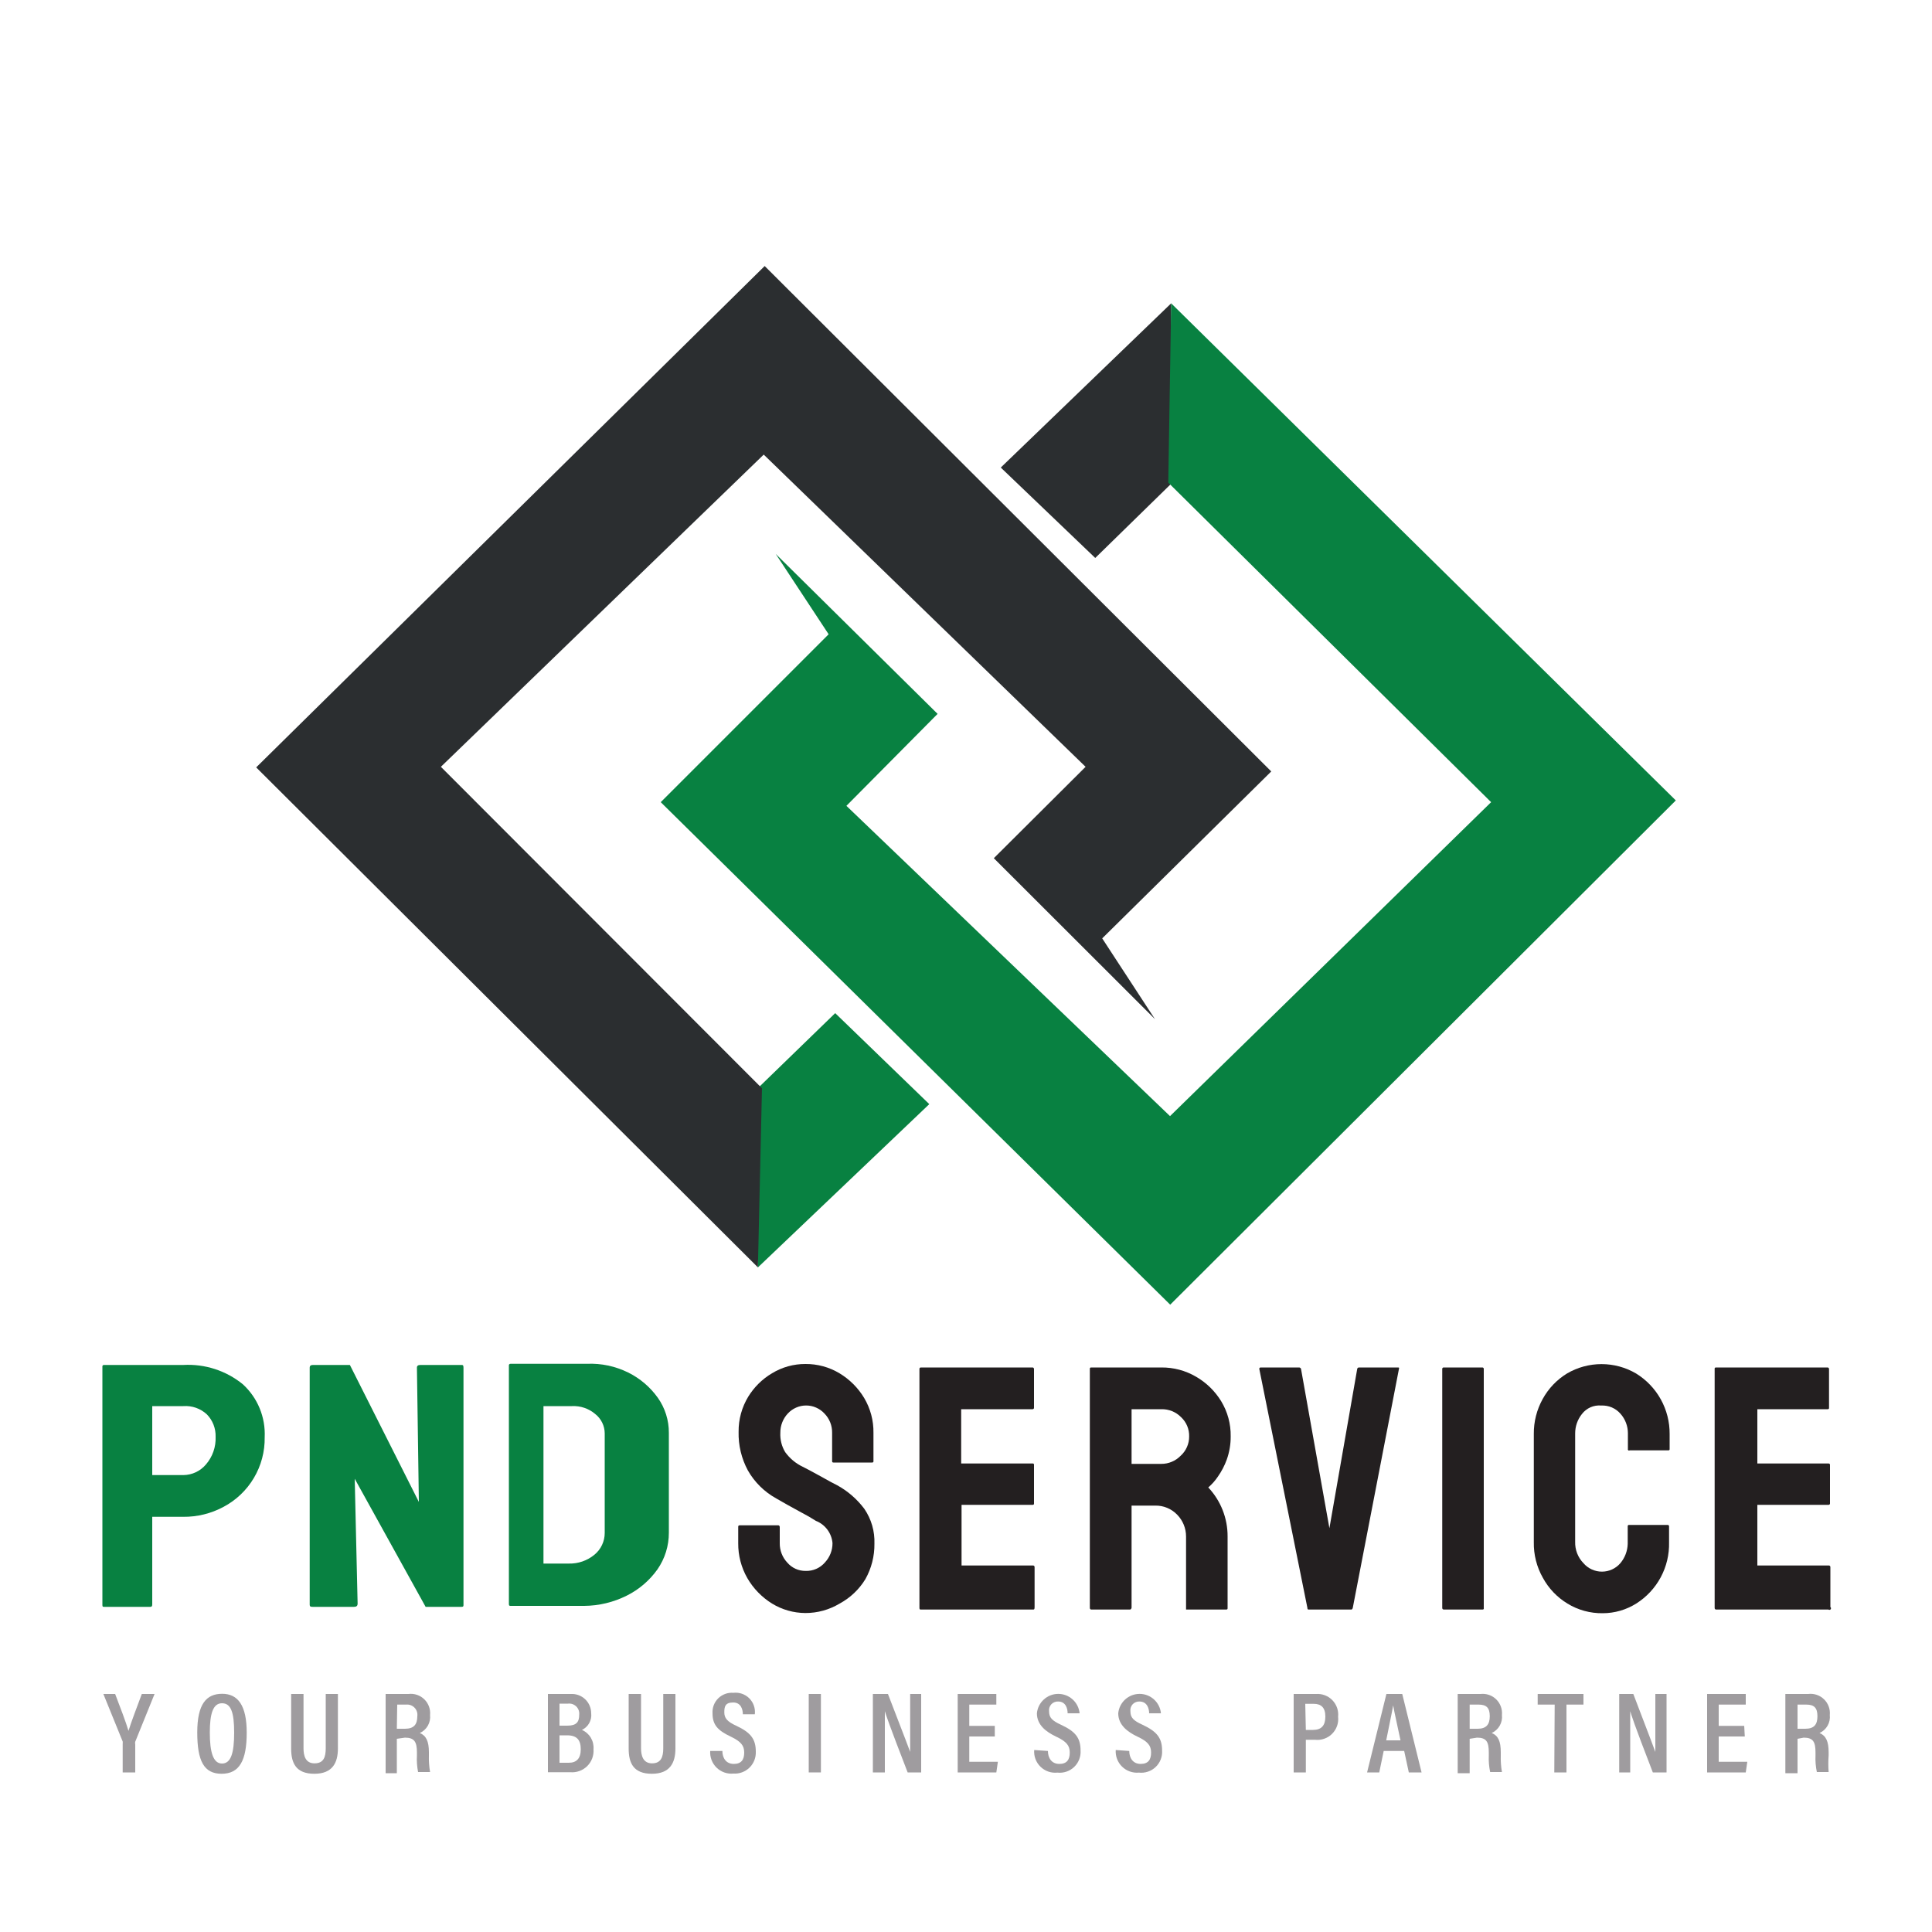
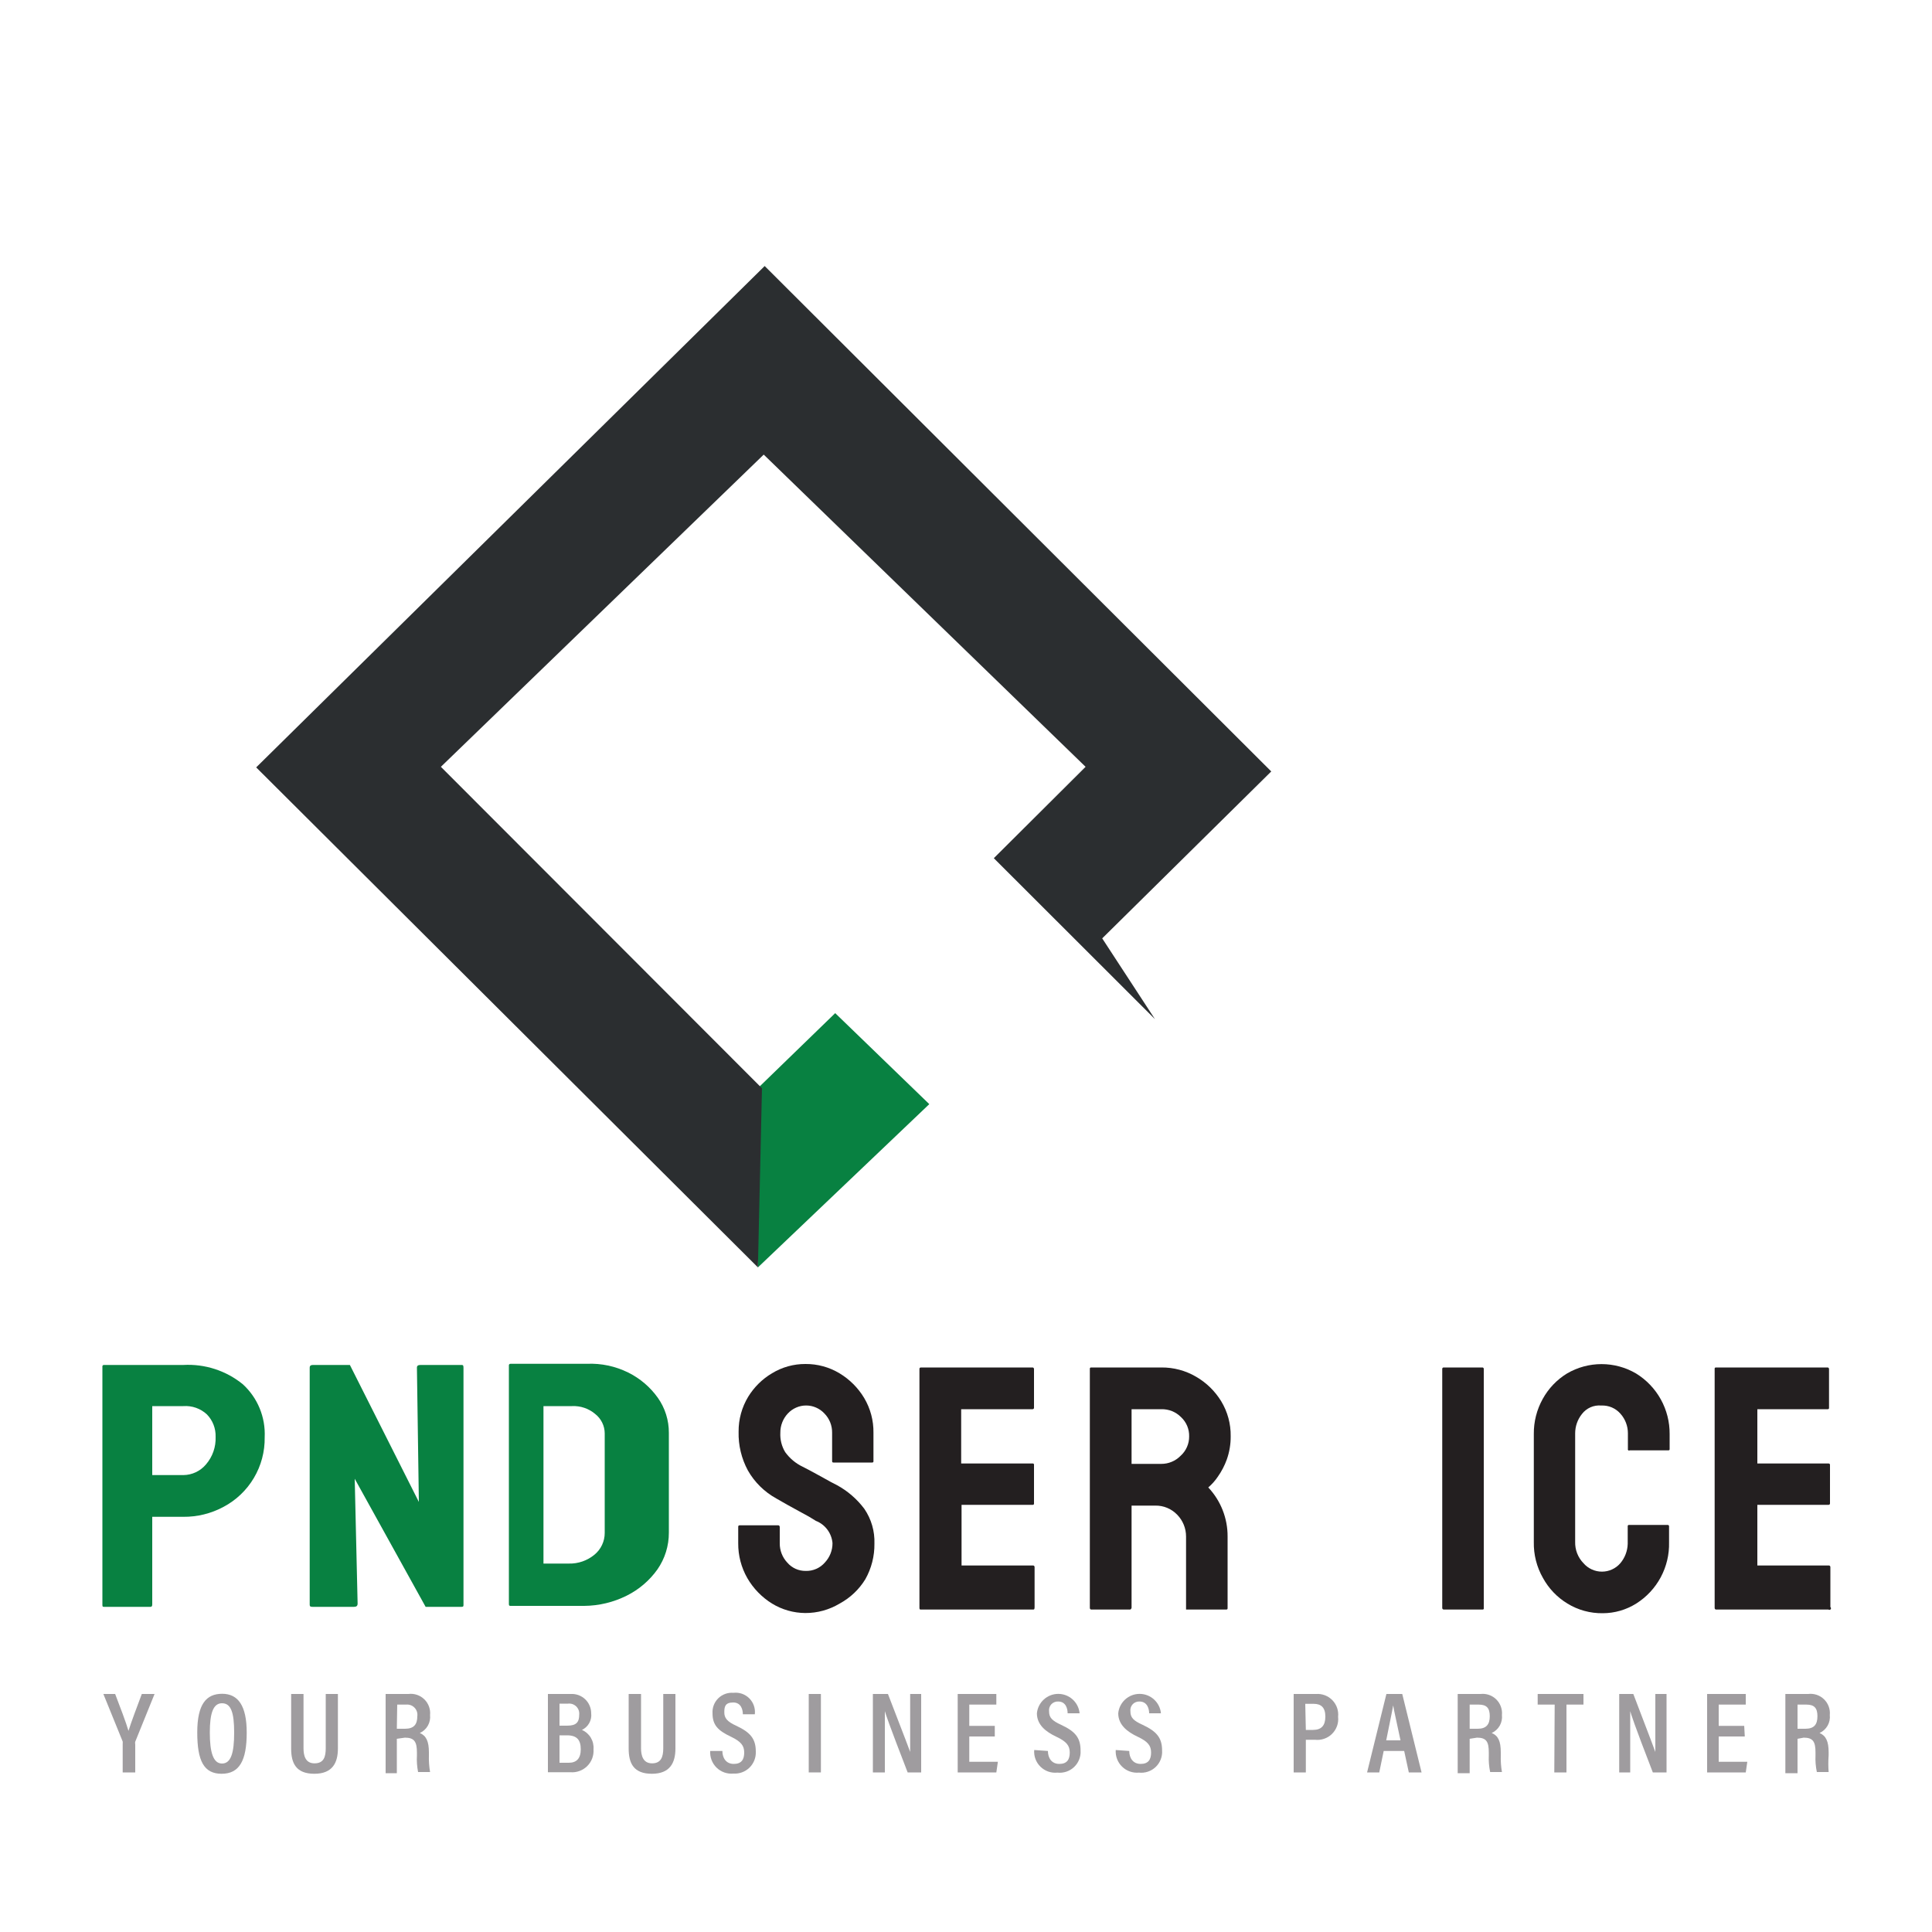
<svg xmlns="http://www.w3.org/2000/svg" width="100" height="100" viewBox="0 0 100 100" fill="none">
  <g filter="url(#filter0_d_24_292)">
    <mask id="mask0_24_292" style="mask-type:luminance" maskUnits="userSpaceOnUse" x="0" y="0" width="100" height="100">
      <path d="M100 0H0V100H100V0Z" fill="white" />
    </mask>
    <g mask="url(#mask0_24_292)">
      <path d="M43.23 48.44L48.1 53.15L39.23 61.6V52.32L43.23 48.44Z" fill="#088141" />
      <path d="M59.78 48.75L57.05 44.57L65.8 35.93L39.58 9.77L13.26 35.72L39.23 61.6L39.44 52.33L22.82 35.69L39.53 19.53L56.19 35.69L51.44 40.42L59.78 48.75Z" fill="#2B2E30" />
-       <path d="M56.69 24.88L51.8 20.2L60.62 11.7L60.68 20.98L56.69 24.88Z" fill="#2B2E30" />
-       <path d="M40.15 24.67L42.89 28.83L34.2 37.52L60.57 63.53L86.74 37.43L60.62 11.7L60.47 20.98L77.18 37.52L60.56 53.77L43.81 37.71L48.53 32.95L40.15 24.67Z" fill="#088141" />
      <path d="M7.78 79.17H5.4C5.33 79.17 5.3 79.17 5.3 79.08V66.72C5.3 66.72 5.3 66.65 5.38 66.65H9.49C10.605 66.588 11.704 66.944 12.57 67.65C12.948 67.996 13.245 68.42 13.44 68.894C13.635 69.368 13.724 69.879 13.7 70.39C13.713 71.131 13.519 71.861 13.141 72.498C12.763 73.136 12.216 73.656 11.56 74C10.924 74.341 10.212 74.517 9.49 74.51H7.88V79.04C7.88 79.14 7.85 79.17 7.78 79.17ZM9.49 68.78H7.88V72.35H9.49C9.713 72.348 9.933 72.298 10.135 72.203C10.337 72.108 10.516 71.971 10.66 71.8C11.002 71.404 11.181 70.893 11.16 70.37C11.167 70.157 11.13 69.943 11.053 69.744C10.976 69.545 10.859 69.363 10.71 69.21C10.547 69.058 10.354 68.942 10.145 68.868C9.935 68.794 9.712 68.764 9.49 68.78Z" fill="#088141" />
      <path d="M18.32 79.17H16.2C16.09 79.17 16.03 79.17 16.03 79.05V66.79C16.03 66.69 16.09 66.65 16.2 66.65H18.11L21.68 73.74L21.58 66.79C21.58 66.69 21.64 66.65 21.77 66.65H23.87C23.95 66.65 23.99 66.65 23.99 66.79V79.06C23.99 79.13 23.99 79.17 23.89 79.17H22.03L18.36 72.54L18.51 79C18.51 79.12 18.45 79.17 18.32 79.17Z" fill="#088141" />
      <path d="M30.24 79.12H26.45C26.38 79.12 26.34 79.12 26.34 79.03V66.66C26.34 66.66 26.34 66.59 26.43 66.59H30.38C31.116 66.558 31.849 66.713 32.51 67.04C33.124 67.342 33.653 67.792 34.05 68.35C34.424 68.879 34.623 69.512 34.62 70.16V75.33C34.623 76.009 34.417 76.672 34.03 77.23C33.62 77.807 33.074 78.274 32.44 78.59C31.757 78.932 31.004 79.114 30.24 79.12ZM29.61 68.78H28.13V76.93H29.44C29.924 76.943 30.397 76.779 30.77 76.47C30.935 76.334 31.069 76.163 31.16 75.969C31.252 75.776 31.3 75.564 31.3 75.35V70.19C31.299 69.997 31.254 69.807 31.169 69.634C31.084 69.461 30.962 69.309 30.81 69.19C30.477 68.906 30.047 68.759 29.61 68.78Z" fill="#088141" />
      <path d="M41.68 79.49C41.073 79.486 40.478 79.317 39.96 79C39.431 78.672 38.991 78.219 38.68 77.68C38.367 77.132 38.205 76.511 38.21 75.88V75.05C38.21 74.99 38.21 74.95 38.29 74.95H40.29C40.29 74.95 40.36 74.95 40.36 75.05V75.88C40.356 76.251 40.496 76.609 40.75 76.88C40.867 77.017 41.013 77.126 41.177 77.201C41.341 77.275 41.52 77.312 41.7 77.31C41.889 77.317 42.077 77.28 42.25 77.204C42.423 77.128 42.577 77.014 42.7 76.87C42.953 76.599 43.093 76.241 43.09 75.87C43.068 75.617 42.976 75.376 42.824 75.172C42.672 74.969 42.467 74.812 42.23 74.72L41.87 74.5L41.34 74.21L40.74 73.88L40.18 73.56C39.566 73.222 39.057 72.72 38.71 72.11C38.379 71.497 38.213 70.807 38.23 70.11C38.223 69.468 38.397 68.838 38.73 68.29C39.036 67.793 39.458 67.377 39.96 67.08C40.481 66.763 41.08 66.597 41.69 66.6C42.31 66.595 42.919 66.761 43.45 67.08C43.975 67.395 44.415 67.835 44.73 68.36C45.053 68.904 45.219 69.527 45.21 70.16V71.63C45.212 71.639 45.211 71.65 45.209 71.659C45.205 71.668 45.2 71.676 45.194 71.683C45.187 71.691 45.178 71.696 45.169 71.698C45.159 71.701 45.15 71.702 45.14 71.7H43.14C43.131 71.702 43.121 71.701 43.111 71.698C43.102 71.696 43.094 71.691 43.087 71.683C43.08 71.676 43.075 71.668 43.072 71.659C43.069 71.65 43.068 71.639 43.07 71.63V70.16C43.073 69.975 43.039 69.792 42.971 69.62C42.902 69.448 42.8 69.292 42.67 69.16C42.549 69.03 42.403 68.927 42.24 68.856C42.078 68.784 41.903 68.748 41.725 68.748C41.548 68.748 41.372 68.784 41.21 68.856C41.047 68.927 40.901 69.03 40.78 69.16C40.526 69.431 40.386 69.789 40.39 70.16C40.372 70.511 40.459 70.859 40.64 71.16C40.875 71.486 41.188 71.747 41.55 71.92L41.88 72.09L42.45 72.4L43.01 72.71L43.32 72.87C43.876 73.173 44.361 73.593 44.74 74.1C45.101 74.629 45.283 75.26 45.26 75.9C45.269 76.544 45.106 77.179 44.79 77.74C44.466 78.27 44.007 78.705 43.46 79C42.923 79.323 42.307 79.493 41.68 79.49Z" fill="#231F20" />
      <path d="M53.48 79.31H47.67C47.62 79.31 47.59 79.31 47.59 79.22V66.85C47.59 66.831 47.597 66.814 47.611 66.801C47.624 66.787 47.641 66.78 47.66 66.78H53.45C53.45 66.78 53.52 66.78 53.52 66.87V68.87C53.52 68.889 53.513 68.906 53.499 68.919C53.486 68.933 53.469 68.94 53.45 68.94H49.75V71.75H53.45C53.46 71.748 53.469 71.749 53.479 71.751C53.488 71.755 53.497 71.76 53.503 71.766C53.51 71.773 53.516 71.782 53.518 71.791C53.521 71.801 53.522 71.81 53.52 71.82V73.82C53.522 73.83 53.521 73.84 53.518 73.849C53.516 73.858 53.51 73.867 53.503 73.873C53.497 73.88 53.488 73.885 53.479 73.888C53.469 73.891 53.46 73.892 53.45 73.89H49.77V77.03H53.48C53.48 77.03 53.55 77.03 53.55 77.12V79.18C53.55 79.29 53.53 79.31 53.48 79.31Z" fill="#231F20" />
      <path d="M58.48 79.31H56.48C56.48 79.31 56.41 79.31 56.41 79.22V66.85C56.408 66.84 56.409 66.831 56.412 66.821C56.415 66.812 56.42 66.803 56.427 66.797C56.434 66.79 56.442 66.784 56.451 66.782C56.461 66.779 56.47 66.778 56.48 66.78H60.11C60.743 66.774 61.365 66.94 61.91 67.26C62.443 67.568 62.89 68.005 63.21 68.53C63.54 69.075 63.71 69.703 63.7 70.34C63.704 70.749 63.636 71.154 63.5 71.54C63.385 71.86 63.227 72.162 63.03 72.44C62.892 72.644 62.727 72.829 62.54 72.99C63.187 73.677 63.545 74.586 63.54 75.53V79.22C63.54 79.28 63.54 79.31 63.46 79.31H61.46C61.41 79.31 61.39 79.31 61.39 79.31V75.53C61.391 75.108 61.226 74.702 60.93 74.4C60.784 74.248 60.608 74.128 60.414 74.047C60.219 73.966 60.011 73.926 59.8 73.93H58.57V79.22C58.55 79.28 58.53 79.31 58.48 79.31ZM60.11 68.94H58.57V71.77H60.11C60.297 71.771 60.481 71.734 60.653 71.661C60.825 71.589 60.98 71.483 61.11 71.35C61.25 71.224 61.361 71.07 61.437 70.897C61.513 70.725 61.552 70.538 61.55 70.35C61.555 70.163 61.52 69.977 61.448 69.805C61.375 69.632 61.267 69.477 61.13 69.35C60.997 69.215 60.838 69.11 60.663 69.039C60.487 68.969 60.299 68.935 60.11 68.94Z" fill="#231F20" />
-       <path d="M69.96 79.31H67.75C67.7 79.31 67.67 79.31 67.67 79.22L65.18 66.85C65.18 66.85 65.18 66.78 65.25 66.78H67.25C67.27 66.782 67.289 66.79 67.305 66.803C67.321 66.815 67.333 66.831 67.34 66.85L68.81 75.1L70.25 66.85C70.254 66.83 70.266 66.812 70.282 66.799C70.299 66.786 70.319 66.779 70.34 66.78H72.34C72.41 66.78 72.43 66.78 72.41 66.85L70.02 79.22C70.01 79.28 69.96 79.31 69.96 79.31Z" fill="#231F20" />
      <path d="M76.74 79.31H74.74C74.728 79.312 74.715 79.31 74.704 79.306C74.692 79.302 74.682 79.296 74.673 79.287C74.664 79.278 74.658 79.268 74.654 79.256C74.65 79.245 74.648 79.232 74.65 79.22V66.85C74.65 66.84 74.652 66.83 74.656 66.821C74.66 66.812 74.666 66.803 74.674 66.797C74.681 66.79 74.691 66.785 74.7 66.782C74.71 66.779 74.72 66.779 74.73 66.78H76.73C76.749 66.78 76.766 66.787 76.779 66.801C76.793 66.814 76.8 66.831 76.8 66.85V79.22C76.81 79.28 76.79 79.31 76.74 79.31Z" fill="#231F20" />
      <path d="M82.96 79.5C82.315 79.51 81.68 79.337 81.13 79C80.597 78.677 80.159 78.218 79.86 77.67C79.54 77.107 79.378 76.468 79.39 75.82V70.22C79.384 69.587 79.543 68.963 79.85 68.41C80.148 67.868 80.582 67.412 81.11 67.09C81.651 66.773 82.268 66.606 82.895 66.606C83.523 66.606 84.139 66.773 84.68 67.09C85.216 67.419 85.658 67.881 85.963 68.431C86.268 68.981 86.425 69.601 86.42 70.23V71C86.422 71.009 86.421 71.019 86.419 71.029C86.415 71.038 86.411 71.046 86.404 71.053C86.397 71.06 86.388 71.065 86.379 71.068C86.37 71.071 86.36 71.072 86.35 71.07H84.35C84.34 71.077 84.327 71.081 84.315 71.08C84.302 71.08 84.29 71.076 84.28 71.068C84.27 71.06 84.263 71.049 84.259 71.037C84.255 71.025 84.256 71.012 84.26 71V70.18C84.259 69.812 84.124 69.456 83.88 69.18C83.757 69.037 83.603 68.924 83.43 68.849C83.257 68.775 83.069 68.741 82.88 68.75C82.69 68.733 82.498 68.764 82.323 68.841C82.148 68.918 81.996 69.038 81.88 69.19C81.653 69.474 81.53 69.827 81.53 70.19V75.8C81.524 76.004 81.558 76.208 81.632 76.399C81.706 76.59 81.817 76.763 81.96 76.91C82.078 77.048 82.225 77.158 82.39 77.233C82.555 77.309 82.734 77.348 82.915 77.348C83.097 77.348 83.276 77.309 83.441 77.233C83.605 77.158 83.752 77.048 83.87 76.91C84.106 76.629 84.24 76.276 84.25 75.91V75C84.248 74.991 84.249 74.981 84.252 74.971C84.255 74.962 84.26 74.954 84.267 74.947C84.273 74.94 84.282 74.935 84.292 74.932C84.301 74.929 84.311 74.928 84.32 74.93H86.32C86.32 74.93 86.39 74.93 86.39 75V75.83C86.406 76.46 86.257 77.084 85.959 77.64C85.661 78.195 85.224 78.664 84.69 79C84.172 79.325 83.572 79.499 82.96 79.5Z" fill="#231F20" />
      <path d="M94.64 79.31H88.82C88.82 79.31 88.75 79.31 88.75 79.22V66.85C88.748 66.84 88.749 66.831 88.751 66.821C88.755 66.812 88.76 66.803 88.766 66.797C88.773 66.79 88.782 66.784 88.791 66.782C88.801 66.779 88.811 66.778 88.82 66.78H94.6C94.6 66.78 94.67 66.78 94.67 66.87V68.87C94.672 68.88 94.671 68.889 94.668 68.899C94.665 68.908 94.66 68.917 94.654 68.923C94.647 68.93 94.638 68.936 94.629 68.938C94.619 68.941 94.61 68.942 94.6 68.94H90.96V71.75H94.65C94.65 71.75 94.72 71.75 94.72 71.82V73.82C94.72 73.838 94.713 73.856 94.7 73.869C94.686 73.883 94.668 73.89 94.65 73.89H90.96V77.03H94.67C94.67 77.03 94.74 77.03 94.74 77.12V79.18C94.757 79.193 94.768 79.213 94.771 79.234C94.774 79.256 94.768 79.278 94.755 79.295C94.742 79.312 94.722 79.324 94.701 79.326C94.679 79.329 94.657 79.323 94.64 79.31Z" fill="#231F20" />
      <path d="M28.36 83.68H29.54C29.676 83.672 29.813 83.692 29.941 83.738C30.069 83.785 30.187 83.857 30.286 83.951C30.385 84.044 30.465 84.158 30.518 84.283C30.572 84.408 30.6 84.543 30.6 84.68C30.621 84.856 30.585 85.033 30.499 85.188C30.413 85.342 30.28 85.466 30.12 85.54C30.312 85.623 30.473 85.764 30.581 85.943C30.688 86.123 30.737 86.332 30.72 86.54C30.732 86.7 30.709 86.861 30.653 87.012C30.597 87.162 30.509 87.299 30.395 87.412C30.28 87.525 30.143 87.612 29.992 87.667C29.841 87.722 29.68 87.744 29.52 87.73H28.36V83.68ZM29.36 85.32C29.84 85.32 29.98 85.13 29.98 84.75C29.988 84.672 29.978 84.594 29.952 84.52C29.925 84.447 29.883 84.38 29.827 84.325C29.771 84.271 29.704 84.229 29.63 84.204C29.556 84.179 29.477 84.171 29.4 84.18H28.96V85.32H29.36ZM28.96 87.24H29.44C29.84 87.24 30.06 87.02 30.06 86.54C30.06 86.06 29.86 85.82 29.35 85.82H28.96V87.24Z" fill="#9F9C9F" />
      <path d="M33.18 83.68V86.49C33.18 86.86 33.28 87.27 33.75 87.27C34.22 87.27 34.33 86.93 34.33 86.49V83.68H34.96V86.5C34.96 87.24 34.68 87.81 33.74 87.81C32.8 87.81 32.54 87.27 32.54 86.51V83.68H33.18Z" fill="#9F9C9F" />
      <path d="M37.39 86.63C37.39 86.99 37.58 87.3 37.98 87.3C38.38 87.3 38.52 87.07 38.52 86.71C38.52 86.35 38.35 86.14 37.83 85.89C37.15 85.57 36.88 85.28 36.88 84.68C36.871 84.537 36.893 84.393 36.944 84.259C36.995 84.125 37.075 84.004 37.177 83.903C37.28 83.802 37.403 83.725 37.538 83.676C37.673 83.627 37.817 83.608 37.96 83.62C38.11 83.603 38.262 83.619 38.405 83.668C38.547 83.718 38.677 83.799 38.784 83.906C38.891 84.013 38.972 84.142 39.021 84.285C39.071 84.428 39.087 84.58 39.07 84.73H38.45C38.45 84.51 38.37 84.12 37.95 84.12C37.53 84.12 37.49 84.34 37.49 84.63C37.49 84.92 37.63 85.11 38.12 85.33C38.84 85.67 39.12 86 39.12 86.66C39.127 86.813 39.102 86.967 39.046 87.11C38.99 87.252 38.905 87.382 38.795 87.49C38.686 87.597 38.555 87.681 38.411 87.734C38.267 87.788 38.113 87.81 37.96 87.8C37.801 87.815 37.641 87.795 37.491 87.742C37.34 87.689 37.204 87.604 37.089 87.492C36.975 87.381 36.887 87.246 36.83 87.098C36.773 86.948 36.749 86.789 36.76 86.63H37.39Z" fill="#9F9C9F" />
      <path d="M42.49 83.68V87.74H41.86V83.68H42.49Z" fill="#9F9C9F" />
      <path d="M45.18 87.74V83.68H45.96C46.9 86.12 47.06 86.53 47.11 86.68C47.11 86.17 47.11 85.57 47.11 84.91V83.68H47.68V87.74H46.98C45.98 85.16 45.85 84.74 45.8 84.57C45.8 85.07 45.8 85.69 45.8 86.42V87.74H45.18Z" fill="#9F9C9F" />
      <path d="M51.49 85.88H50.17V87.19H51.65L51.57 87.74H49.57V83.68H51.57V84.23H50.17V85.33H51.49V85.88Z" fill="#9F9C9F" />
      <path d="M54.24 86.63C54.24 86.99 54.43 87.3 54.83 87.3C55.23 87.3 55.37 87.07 55.37 86.71C55.37 86.35 55.2 86.14 54.67 85.89C54.14 85.64 53.67 85.28 53.67 84.68C53.696 84.405 53.824 84.15 54.029 83.964C54.233 83.778 54.499 83.675 54.775 83.675C55.051 83.675 55.318 83.778 55.522 83.964C55.726 84.15 55.854 84.405 55.88 84.68H55.26C55.26 84.46 55.18 84.07 54.77 84.07C54.704 84.066 54.638 84.077 54.577 84.103C54.515 84.127 54.46 84.165 54.415 84.214C54.37 84.263 54.337 84.321 54.317 84.384C54.297 84.448 54.291 84.514 54.3 84.58C54.3 84.9 54.45 85.06 54.93 85.28C55.66 85.62 55.93 85.95 55.93 86.61C55.94 86.768 55.915 86.925 55.857 87.072C55.8 87.219 55.71 87.351 55.596 87.46C55.482 87.569 55.345 87.651 55.195 87.701C55.046 87.751 54.887 87.768 54.73 87.75C54.571 87.767 54.41 87.748 54.259 87.696C54.108 87.643 53.97 87.558 53.856 87.446C53.741 87.335 53.653 87.199 53.596 87.049C53.54 86.9 53.518 86.739 53.53 86.58L54.24 86.63Z" fill="#9F9C9F" />
      <path d="M58.45 86.63C58.45 86.99 58.64 87.3 59.04 87.3C59.44 87.3 59.58 87.07 59.58 86.71C59.58 86.35 59.41 86.14 58.88 85.89C58.35 85.64 57.88 85.28 57.88 84.68C57.906 84.405 58.034 84.15 58.238 83.964C58.443 83.778 58.709 83.675 58.985 83.675C59.261 83.675 59.528 83.778 59.732 83.964C59.936 84.15 60.064 84.405 60.09 84.68H59.48C59.48 84.46 59.39 84.07 58.98 84.07C58.914 84.066 58.848 84.077 58.787 84.103C58.725 84.127 58.67 84.165 58.625 84.214C58.58 84.263 58.547 84.321 58.527 84.384C58.507 84.448 58.501 84.514 58.51 84.58C58.51 84.9 58.66 85.06 59.15 85.28C59.87 85.62 60.15 85.95 60.15 86.61C60.16 86.768 60.135 86.925 60.077 87.072C60.02 87.219 59.931 87.351 59.816 87.46C59.702 87.569 59.565 87.651 59.415 87.701C59.266 87.751 59.107 87.768 58.95 87.75C58.791 87.765 58.631 87.745 58.481 87.692C58.331 87.639 58.194 87.554 58.08 87.442C57.965 87.331 57.877 87.196 57.82 87.048C57.763 86.898 57.739 86.739 57.75 86.58L58.45 86.63Z" fill="#9F9C9F" />
      <path d="M66.96 83.68H68.12C68.276 83.669 68.433 83.692 68.579 83.748C68.725 83.804 68.857 83.891 68.966 84.004C69.074 84.116 69.157 84.251 69.208 84.399C69.259 84.547 69.276 84.704 69.26 84.86C69.278 85.022 69.259 85.185 69.205 85.338C69.15 85.491 69.062 85.63 68.947 85.744C68.832 85.859 68.692 85.946 68.538 85.998C68.385 86.052 68.222 86.069 68.06 86.05H67.59V87.74H66.96V83.68ZM67.59 85.54H67.96C68.39 85.54 68.6 85.32 68.6 84.85C68.6 84.38 68.38 84.19 68 84.19H67.56L67.59 85.54Z" fill="#9F9C9F" />
      <path d="M71.62 86.63L71.39 87.74H70.76L71.76 83.68H72.58L73.58 87.74H72.92L72.68 86.63H71.62ZM72.49 86.08C72.31 85.22 72.17 84.63 72.11 84.27C72.05 84.63 71.91 85.27 71.75 86.08H72.49Z" fill="#9F9C9F" />
      <path d="M76.07 86V87.78H75.45V83.68H76.63C76.778 83.663 76.928 83.679 77.069 83.727C77.21 83.776 77.339 83.855 77.445 83.96C77.552 84.064 77.633 84.191 77.684 84.331C77.735 84.472 77.754 84.622 77.74 84.77C77.761 84.961 77.721 85.154 77.626 85.321C77.531 85.488 77.385 85.621 77.21 85.7C77.55 85.84 77.68 86.13 77.68 86.7V86.86C77.671 87.148 77.691 87.436 77.74 87.72H77.13C77.07 87.437 77.047 87.149 77.06 86.86V86.71C77.06 86.16 76.94 85.94 76.45 85.94L76.07 86ZM76.07 85.48H76.48C76.93 85.48 77.11 85.26 77.11 84.83C77.11 84.4 76.94 84.23 76.54 84.23H76.07V85.48Z" fill="#9F9C9F" />
      <path d="M80.47 84.23H79.59V83.68H81.96V84.23H81.08V87.74H80.45L80.47 84.23Z" fill="#9F9C9F" />
      <path d="M83.81 87.74V83.68H84.54C85.47 86.12 85.63 86.53 85.68 86.68C85.68 86.17 85.68 85.57 85.68 84.91V83.68H86.26V87.74H85.55C84.55 85.16 84.43 84.74 84.38 84.57C84.38 85.07 84.38 85.69 84.38 86.42V87.74H83.81Z" fill="#9F9C9F" />
      <path d="M90.31 85.88H88.96V87.19H90.44L90.36 87.74H88.36V83.68H90.36V84.23H88.96V85.33H90.28L90.31 85.88Z" fill="#9F9C9F" />
      <path d="M93.04 86V87.78H92.41V83.68H93.59C93.739 83.661 93.89 83.676 94.033 83.724C94.175 83.772 94.305 83.851 94.412 83.956C94.52 84.06 94.603 84.188 94.654 84.329C94.706 84.47 94.725 84.621 94.71 84.77C94.731 84.961 94.691 85.154 94.596 85.321C94.501 85.488 94.355 85.621 94.18 85.7C94.51 85.84 94.65 86.13 94.65 86.7V86.86C94.628 87.146 94.628 87.434 94.65 87.72H94.04C93.98 87.437 93.957 87.149 93.97 86.86V86.71C93.97 86.16 93.85 85.94 93.36 85.94L93.04 86ZM93.04 85.48H93.44C93.9 85.48 94.07 85.26 94.07 84.83C94.07 84.4 93.9 84.23 93.5 84.23H93.04V85.48Z" fill="#9F9C9F" />
      <path d="M6.35 87.74V86.26C6.355 86.22 6.355 86.18 6.35 86.14L5.35 83.68H5.96C6.21 84.33 6.53 85.17 6.65 85.59C6.79 85.13 7.11 84.3 7.34 83.68H8L7 86.15C6.988 86.192 6.988 86.237 7 86.28V87.74H6.35Z" fill="#9F9C9F" />
      <path d="M12.77 85.68C12.77 87.13 12.39 87.81 11.47 87.81C10.55 87.81 10.21 87.14 10.21 85.67C10.21 84.2 10.68 83.67 11.5 83.67C12.32 83.67 12.77 84.28 12.77 85.68ZM10.86 85.68C10.86 86.68 11.03 87.28 11.49 87.28C11.95 87.28 12.12 86.74 12.12 85.68C12.12 84.62 11.95 84.16 11.49 84.16C11.03 84.16 10.86 84.69 10.86 85.67V85.68Z" fill="#9F9C9F" />
      <path d="M15.71 83.68V86.49C15.71 86.86 15.8 87.27 16.28 87.27C16.76 87.27 16.86 86.93 16.86 86.49V83.68H17.49V86.5C17.49 87.24 17.21 87.81 16.27 87.81C15.33 87.81 15.07 87.27 15.07 86.51V83.68H15.71Z" fill="#9F9C9F" />
      <path d="M20.54 86V87.78H19.96V83.68H21.14C21.289 83.661 21.44 83.676 21.582 83.724C21.725 83.772 21.855 83.851 21.962 83.956C22.07 84.06 22.152 84.188 22.204 84.329C22.256 84.47 22.275 84.621 22.26 84.77C22.281 84.961 22.241 85.154 22.146 85.321C22.051 85.488 21.905 85.621 21.73 85.7C22.06 85.84 22.2 86.13 22.2 86.7V86.86C22.191 87.148 22.212 87.436 22.26 87.72H21.64C21.584 87.437 21.564 87.148 21.58 86.86V86.71C21.58 86.16 21.45 85.94 20.96 85.94L20.54 86ZM20.54 85.48H20.96C21.42 85.48 21.6 85.26 21.6 84.83C21.611 84.75 21.604 84.669 21.579 84.593C21.554 84.516 21.512 84.447 21.456 84.389C21.4 84.331 21.332 84.287 21.256 84.259C21.181 84.232 21.1 84.222 21.02 84.23H20.56L20.54 85.48Z" fill="#9F9C9F" />
    </g>
  </g>
  <defs>
    <filter id="filter0_d_24_292" x="1.3" y="9.77" width="97.472" height="86.04" filterUnits="userSpaceOnUse" color-interpolation-filters="sRGB">
      <feFlood flood-opacity="0" result="BackgroundImageFix" />
      <feColorMatrix in="SourceAlpha" type="matrix" values="0 0 0 0 0 0 0 0 0 0 0 0 0 0 0 0 0 0 127 0" result="hardAlpha" />
      <feOffset dy="4" />
      <feGaussianBlur stdDeviation="2" />
      <feComposite in2="hardAlpha" operator="out" />
      <feColorMatrix type="matrix" values="0 0 0 0 0 0 0 0 0 0 0 0 0 0 0 0 0 0 0.25 0" />
      <feBlend mode="normal" in2="BackgroundImageFix" result="effect1_dropShadow_24_292" />
      <feBlend mode="normal" in="SourceGraphic" in2="effect1_dropShadow_24_292" result="shape" />
    </filter>
  </defs>
</svg>